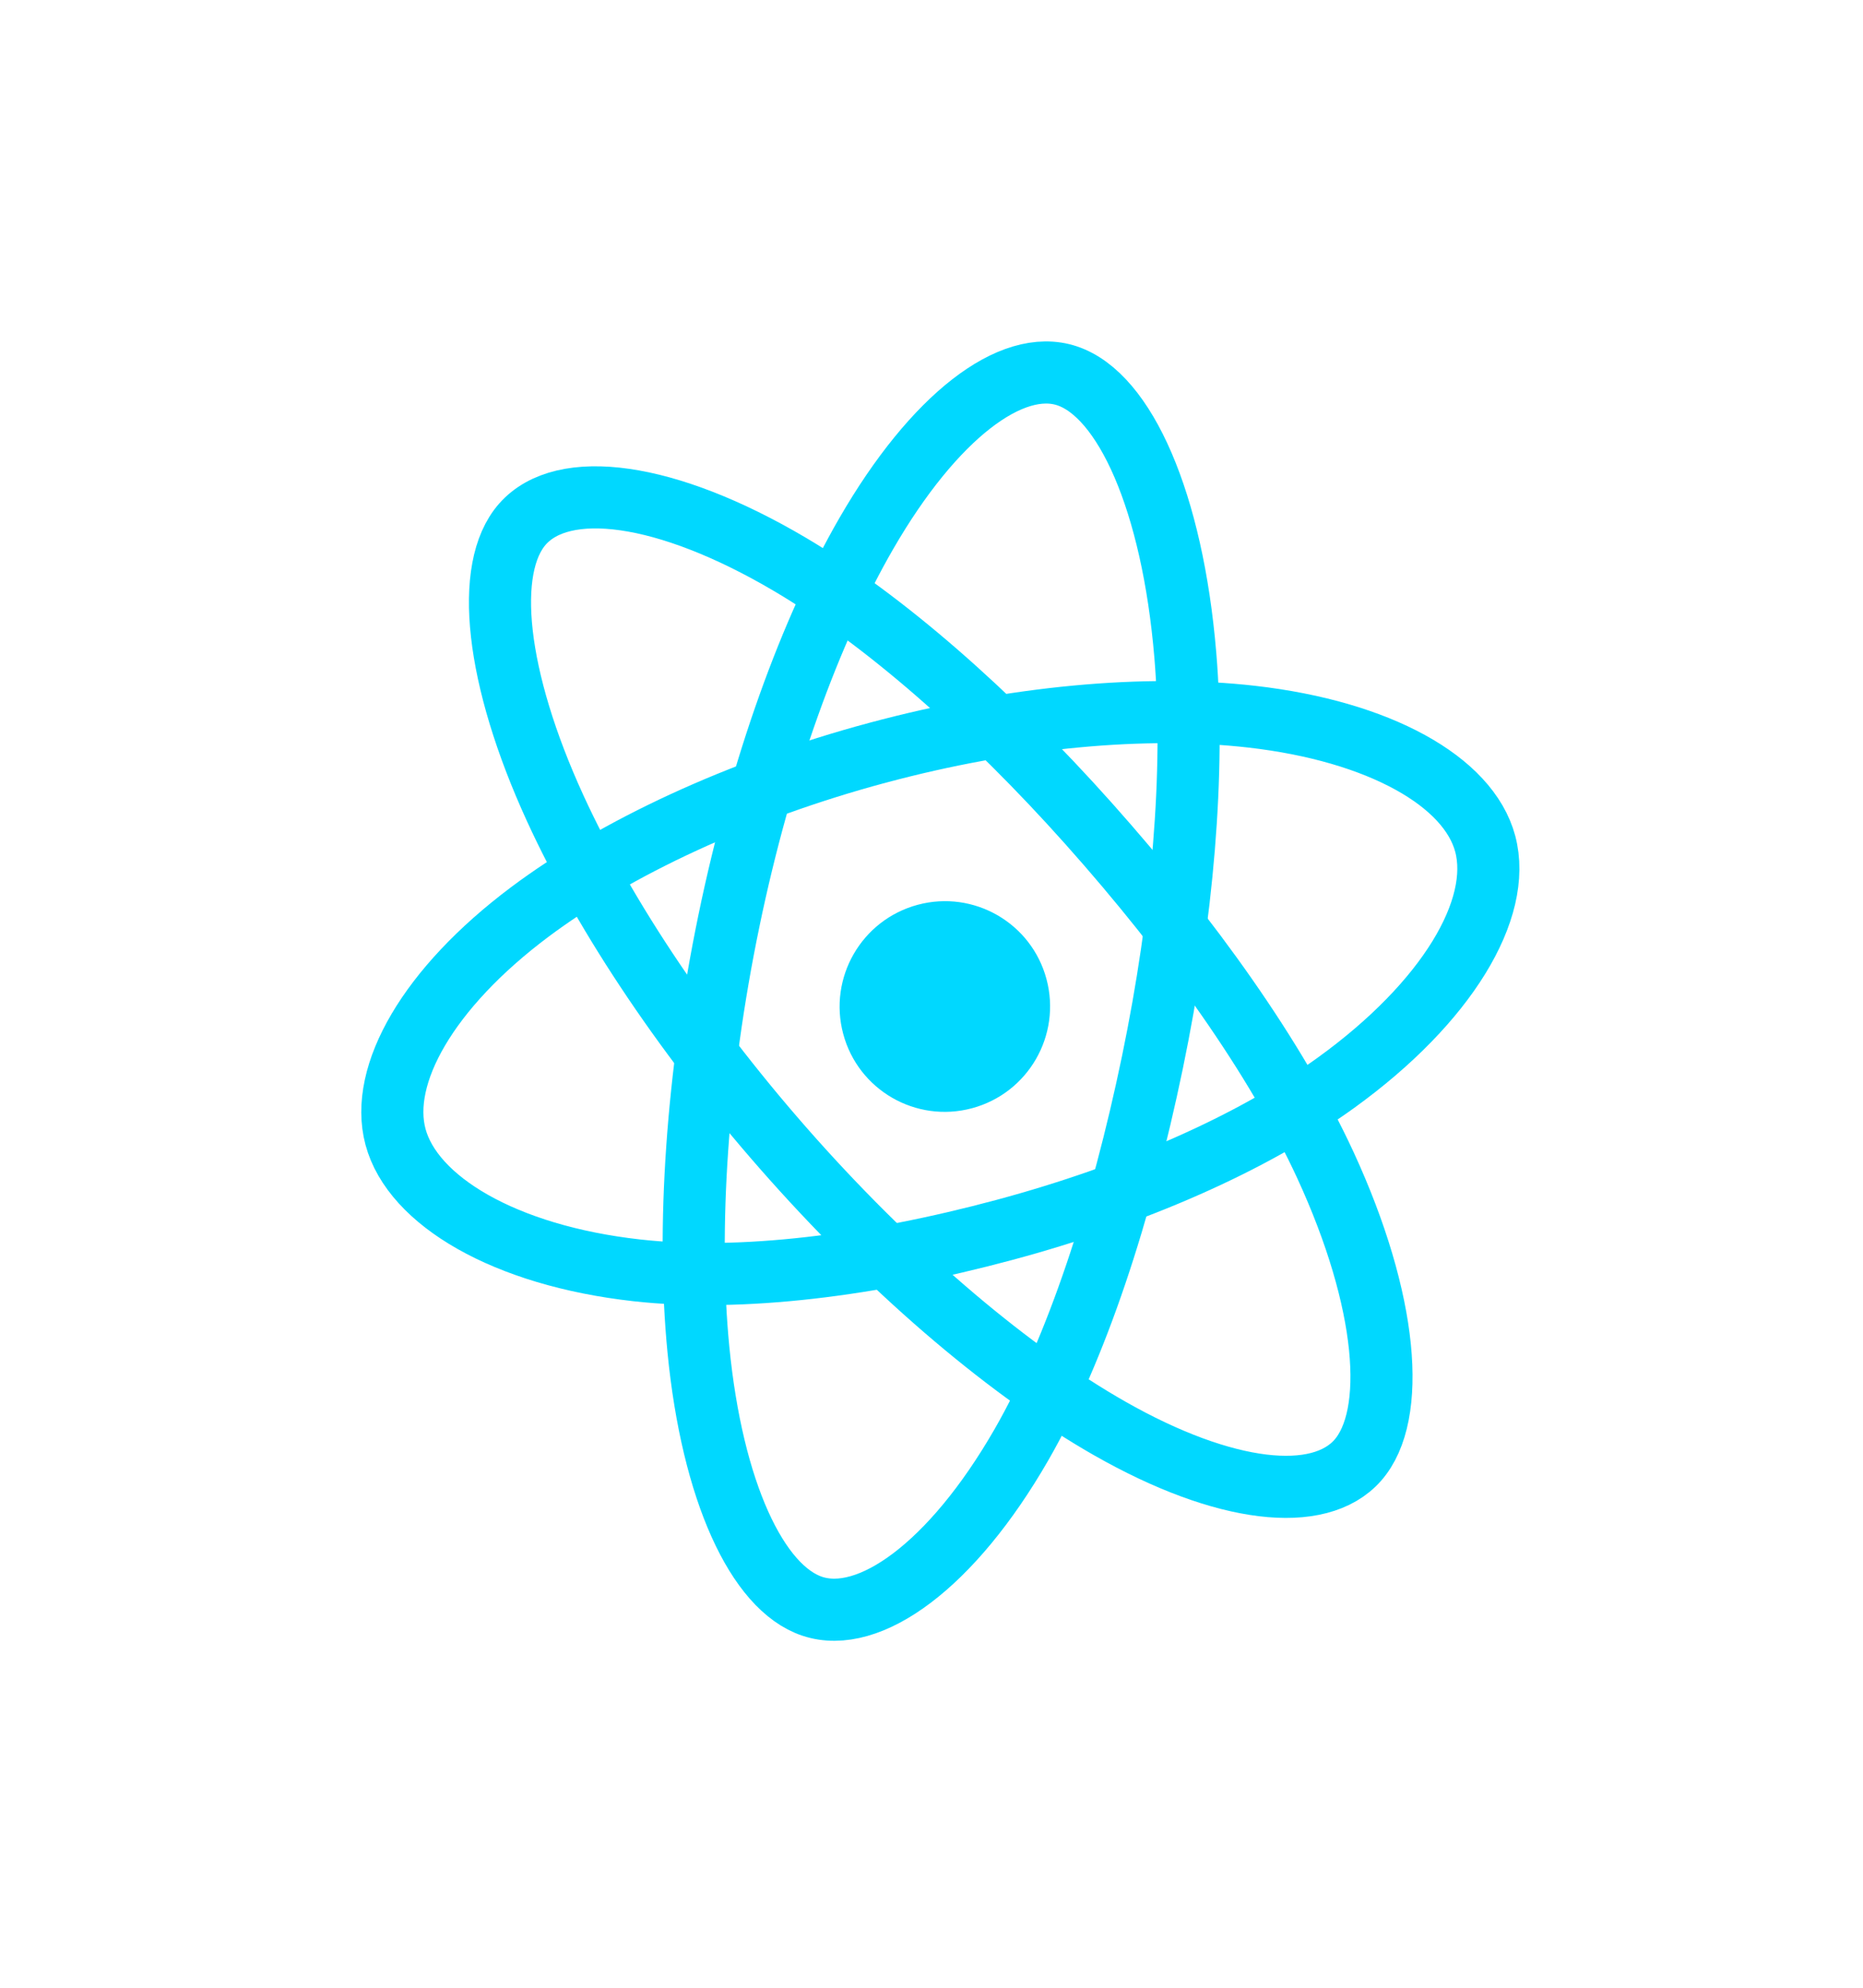
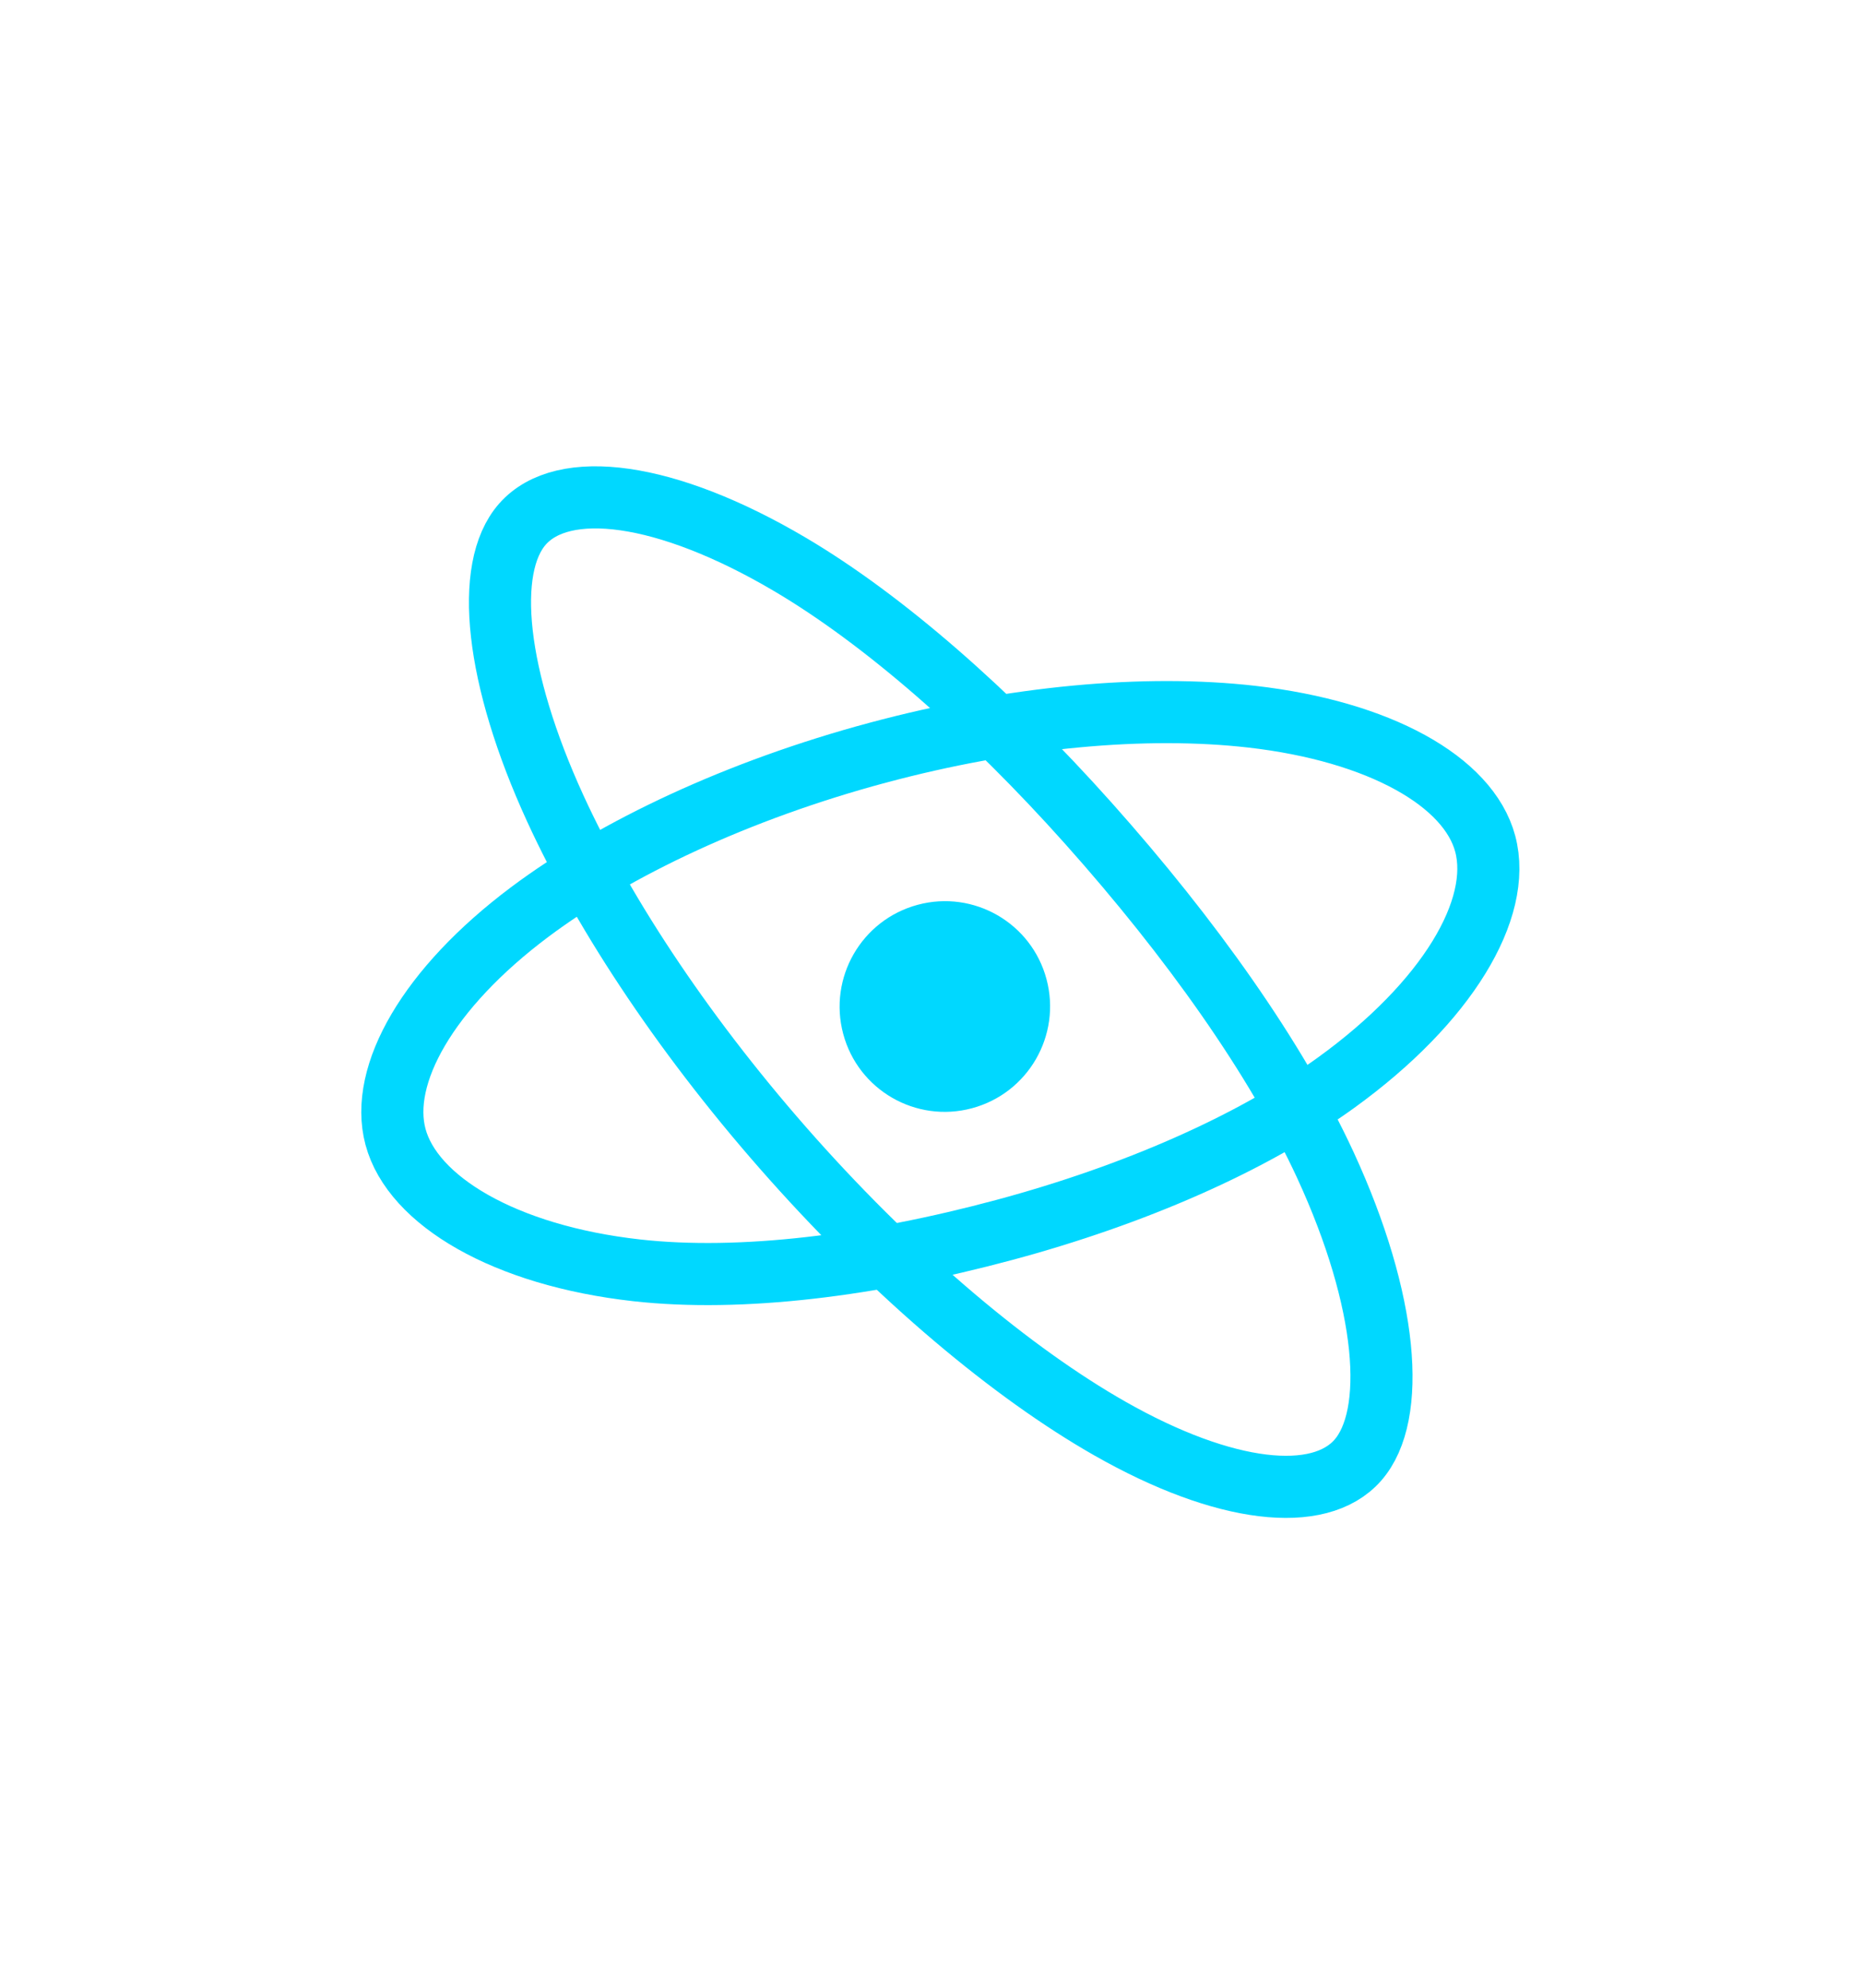
<svg xmlns="http://www.w3.org/2000/svg" width="60" height="64" viewBox="0 0 60 64" fill="none">
  <g clip-path="url(#clip0_1586_8010)">
    <path d="M31.305 35.682C33.113 35.196 34.187 33.336 33.704 31.527C33.221 29.718 31.363 28.646 29.555 29.132C27.747 29.618 26.673 31.478 27.156 33.287C27.639 35.096 29.497 36.168 31.305 35.682Z" fill="#00D8FF" />
    <path fill-rule="evenodd" clip-rule="evenodd" d="M28.244 24.242C32.639 23.06 36.916 22.687 40.32 23.076C44.421 23.546 47.295 25.155 47.833 27.167C48.393 29.264 46.607 32.275 43.028 34.861C40.322 36.816 36.519 38.479 32.347 39.6C28.069 40.75 23.868 41.277 20.503 40.901C16.246 40.425 13.286 38.657 12.737 36.6C12.204 34.604 13.792 31.813 17.058 29.366C19.818 27.299 23.805 25.435 28.243 24.242L28.244 24.242Z" stroke="#00D8FF" stroke-width="2" />
-     <path fill-rule="evenodd" clip-rule="evenodd" d="M23.477 29.641C24.506 24.68 26.103 20.286 27.904 17.171C30.073 13.419 32.581 11.504 34.367 12.101C36.23 12.724 37.761 16.153 38.175 21.099C38.488 24.838 38.092 29.489 37.116 34.2C36.115 39.028 34.669 43.434 32.896 46.517C30.652 50.418 27.985 52.328 26.159 51.717C24.387 51.126 22.938 48.013 22.493 43.45C22.117 39.594 22.439 34.652 23.477 29.642L23.477 29.641Z" stroke="#00D8FF" stroke-width="2" />
    <path fill-rule="evenodd" clip-rule="evenodd" d="M25.539 37.324C22.17 33.549 19.49 29.531 17.884 26.031C15.95 21.813 15.58 18.29 16.827 16.874C18.128 15.399 21.444 15.814 25.436 18.169C28.455 19.95 31.863 22.933 35.061 26.517C38.34 30.191 41.096 34.066 42.69 37.522C44.705 41.895 45.001 45.572 43.726 47.019C42.489 48.423 39.452 48.105 35.741 45.993C32.606 44.209 28.941 41.136 25.539 37.324Z" stroke="#00D8FF" stroke-width="2" />
  </g>
  <defs>
    <clipPath id="clip0_1586_8010">
      <rect width="46.517" height="53.383" fill="white" transform="matrix(0.966 -0.26 0.258 0.966 0.922 12.073)" />
    </clipPath>
  </defs>
</svg>